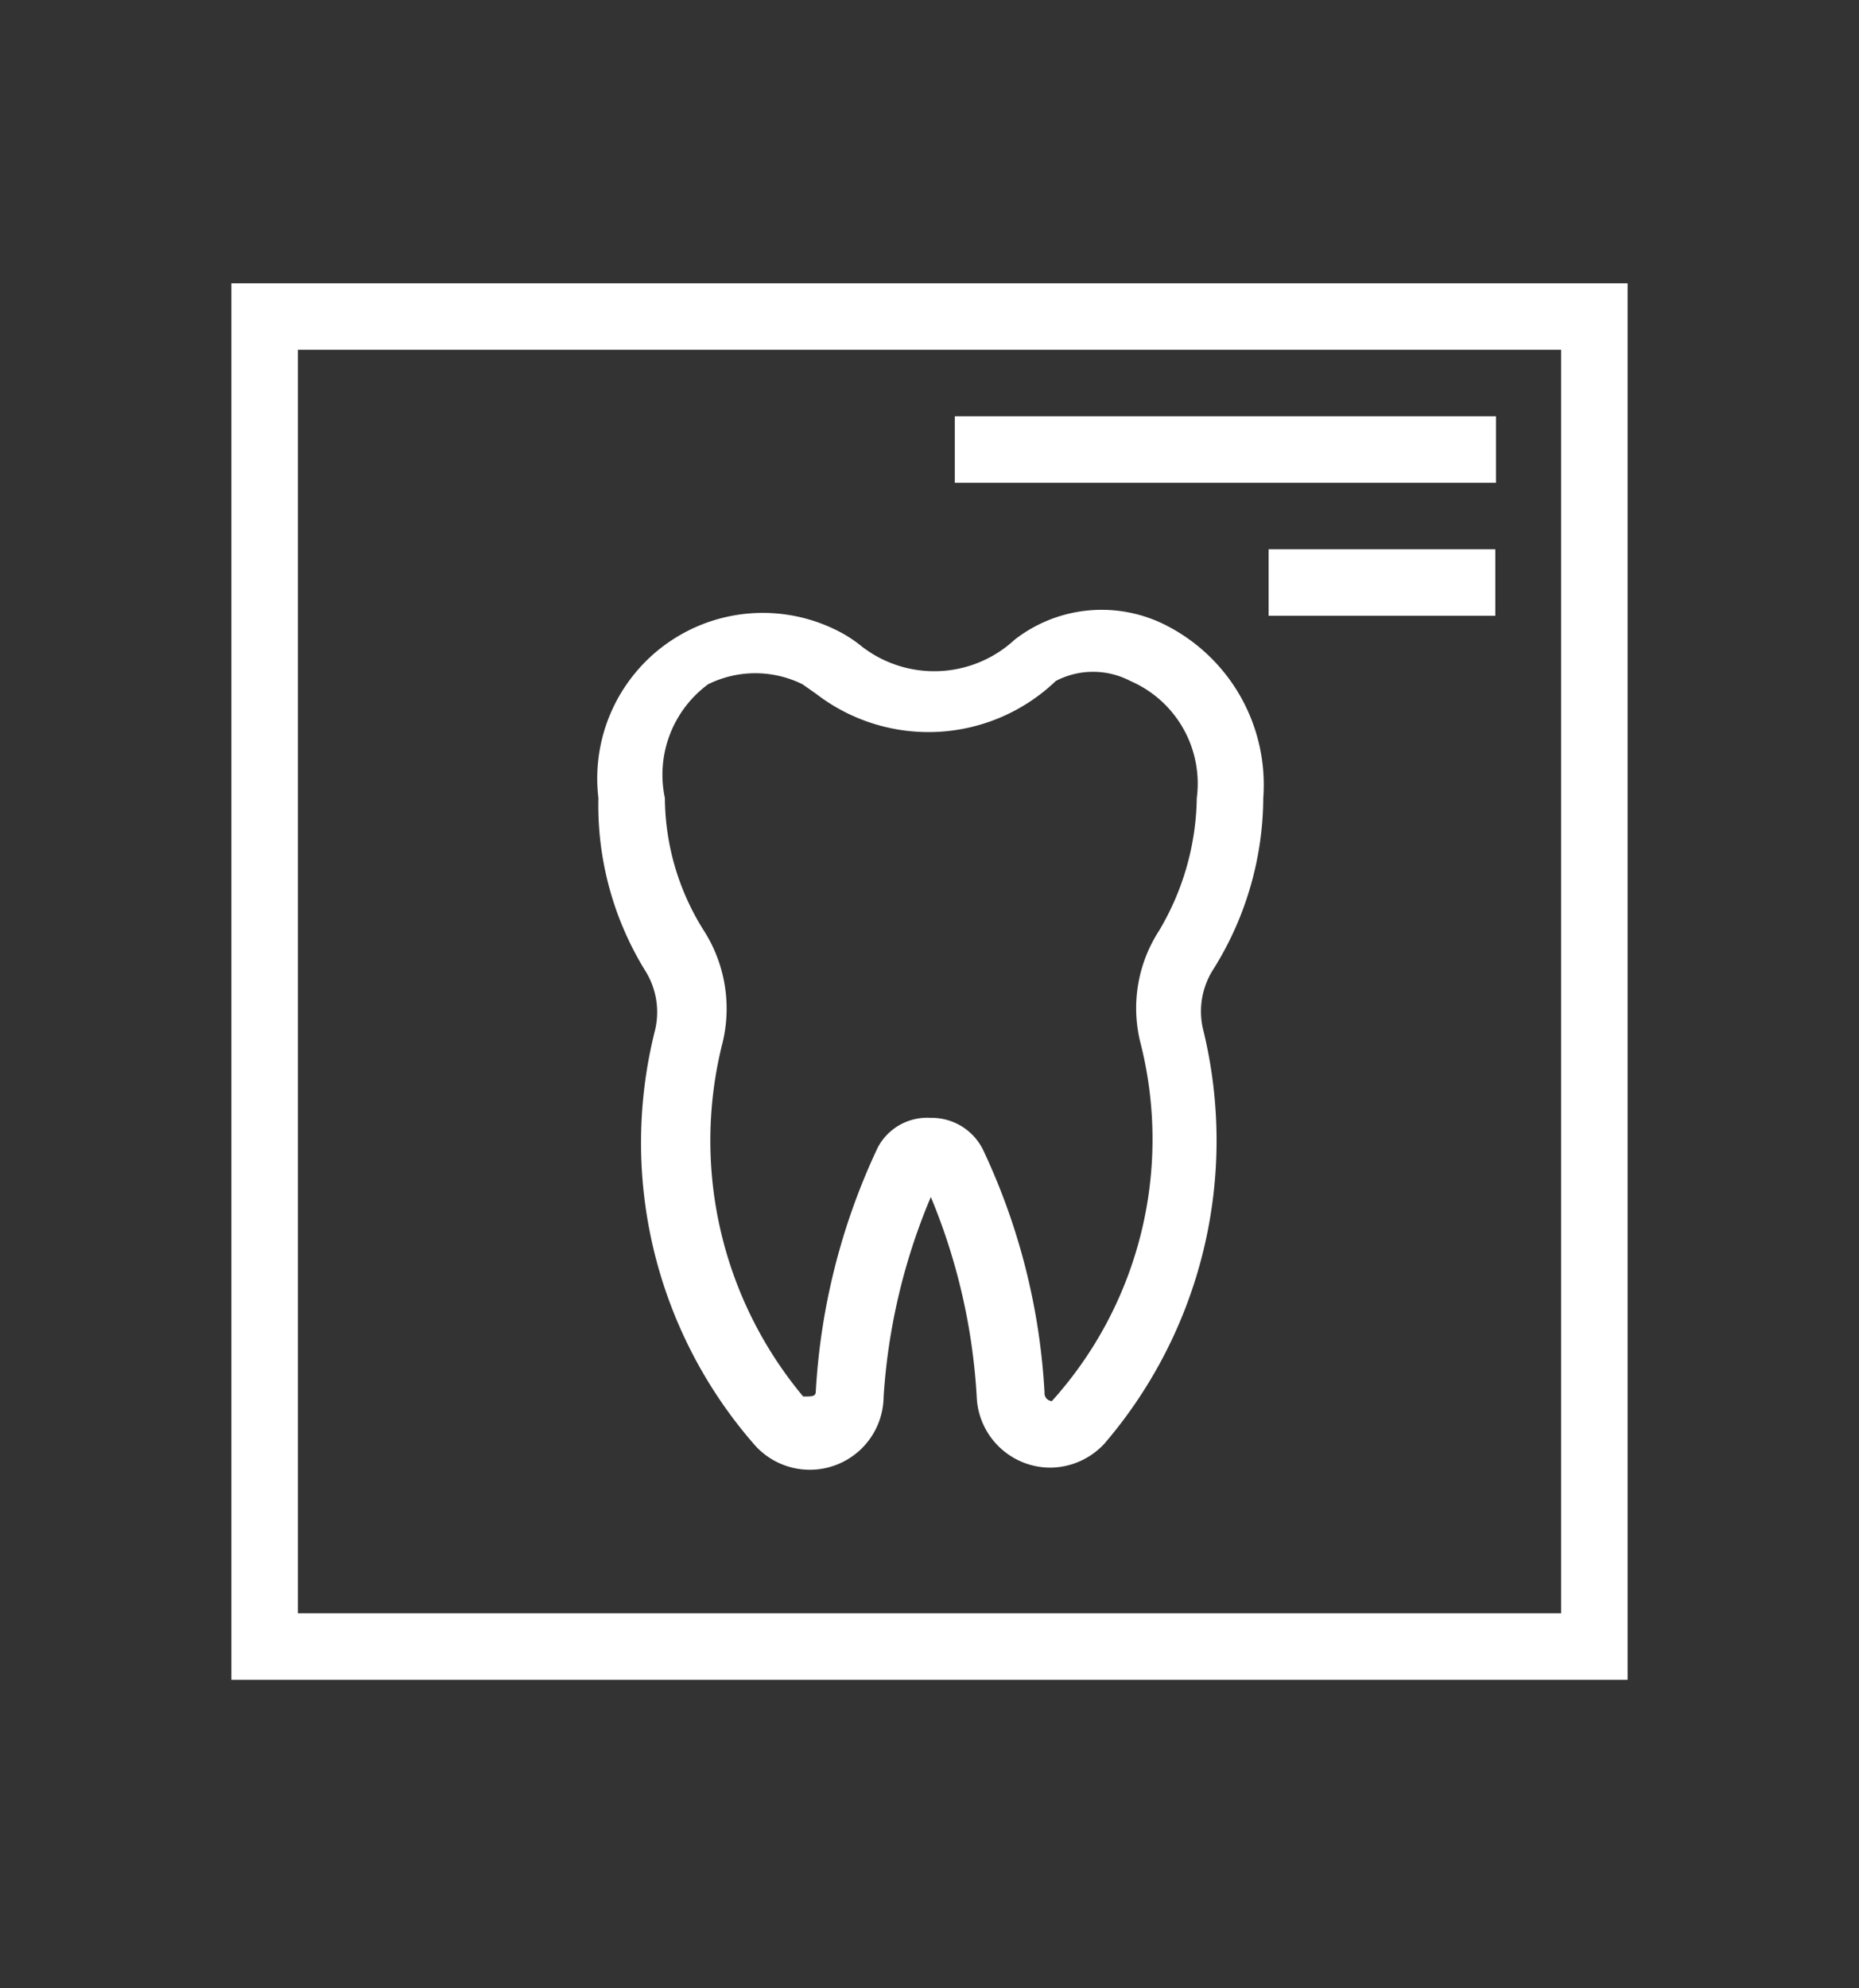
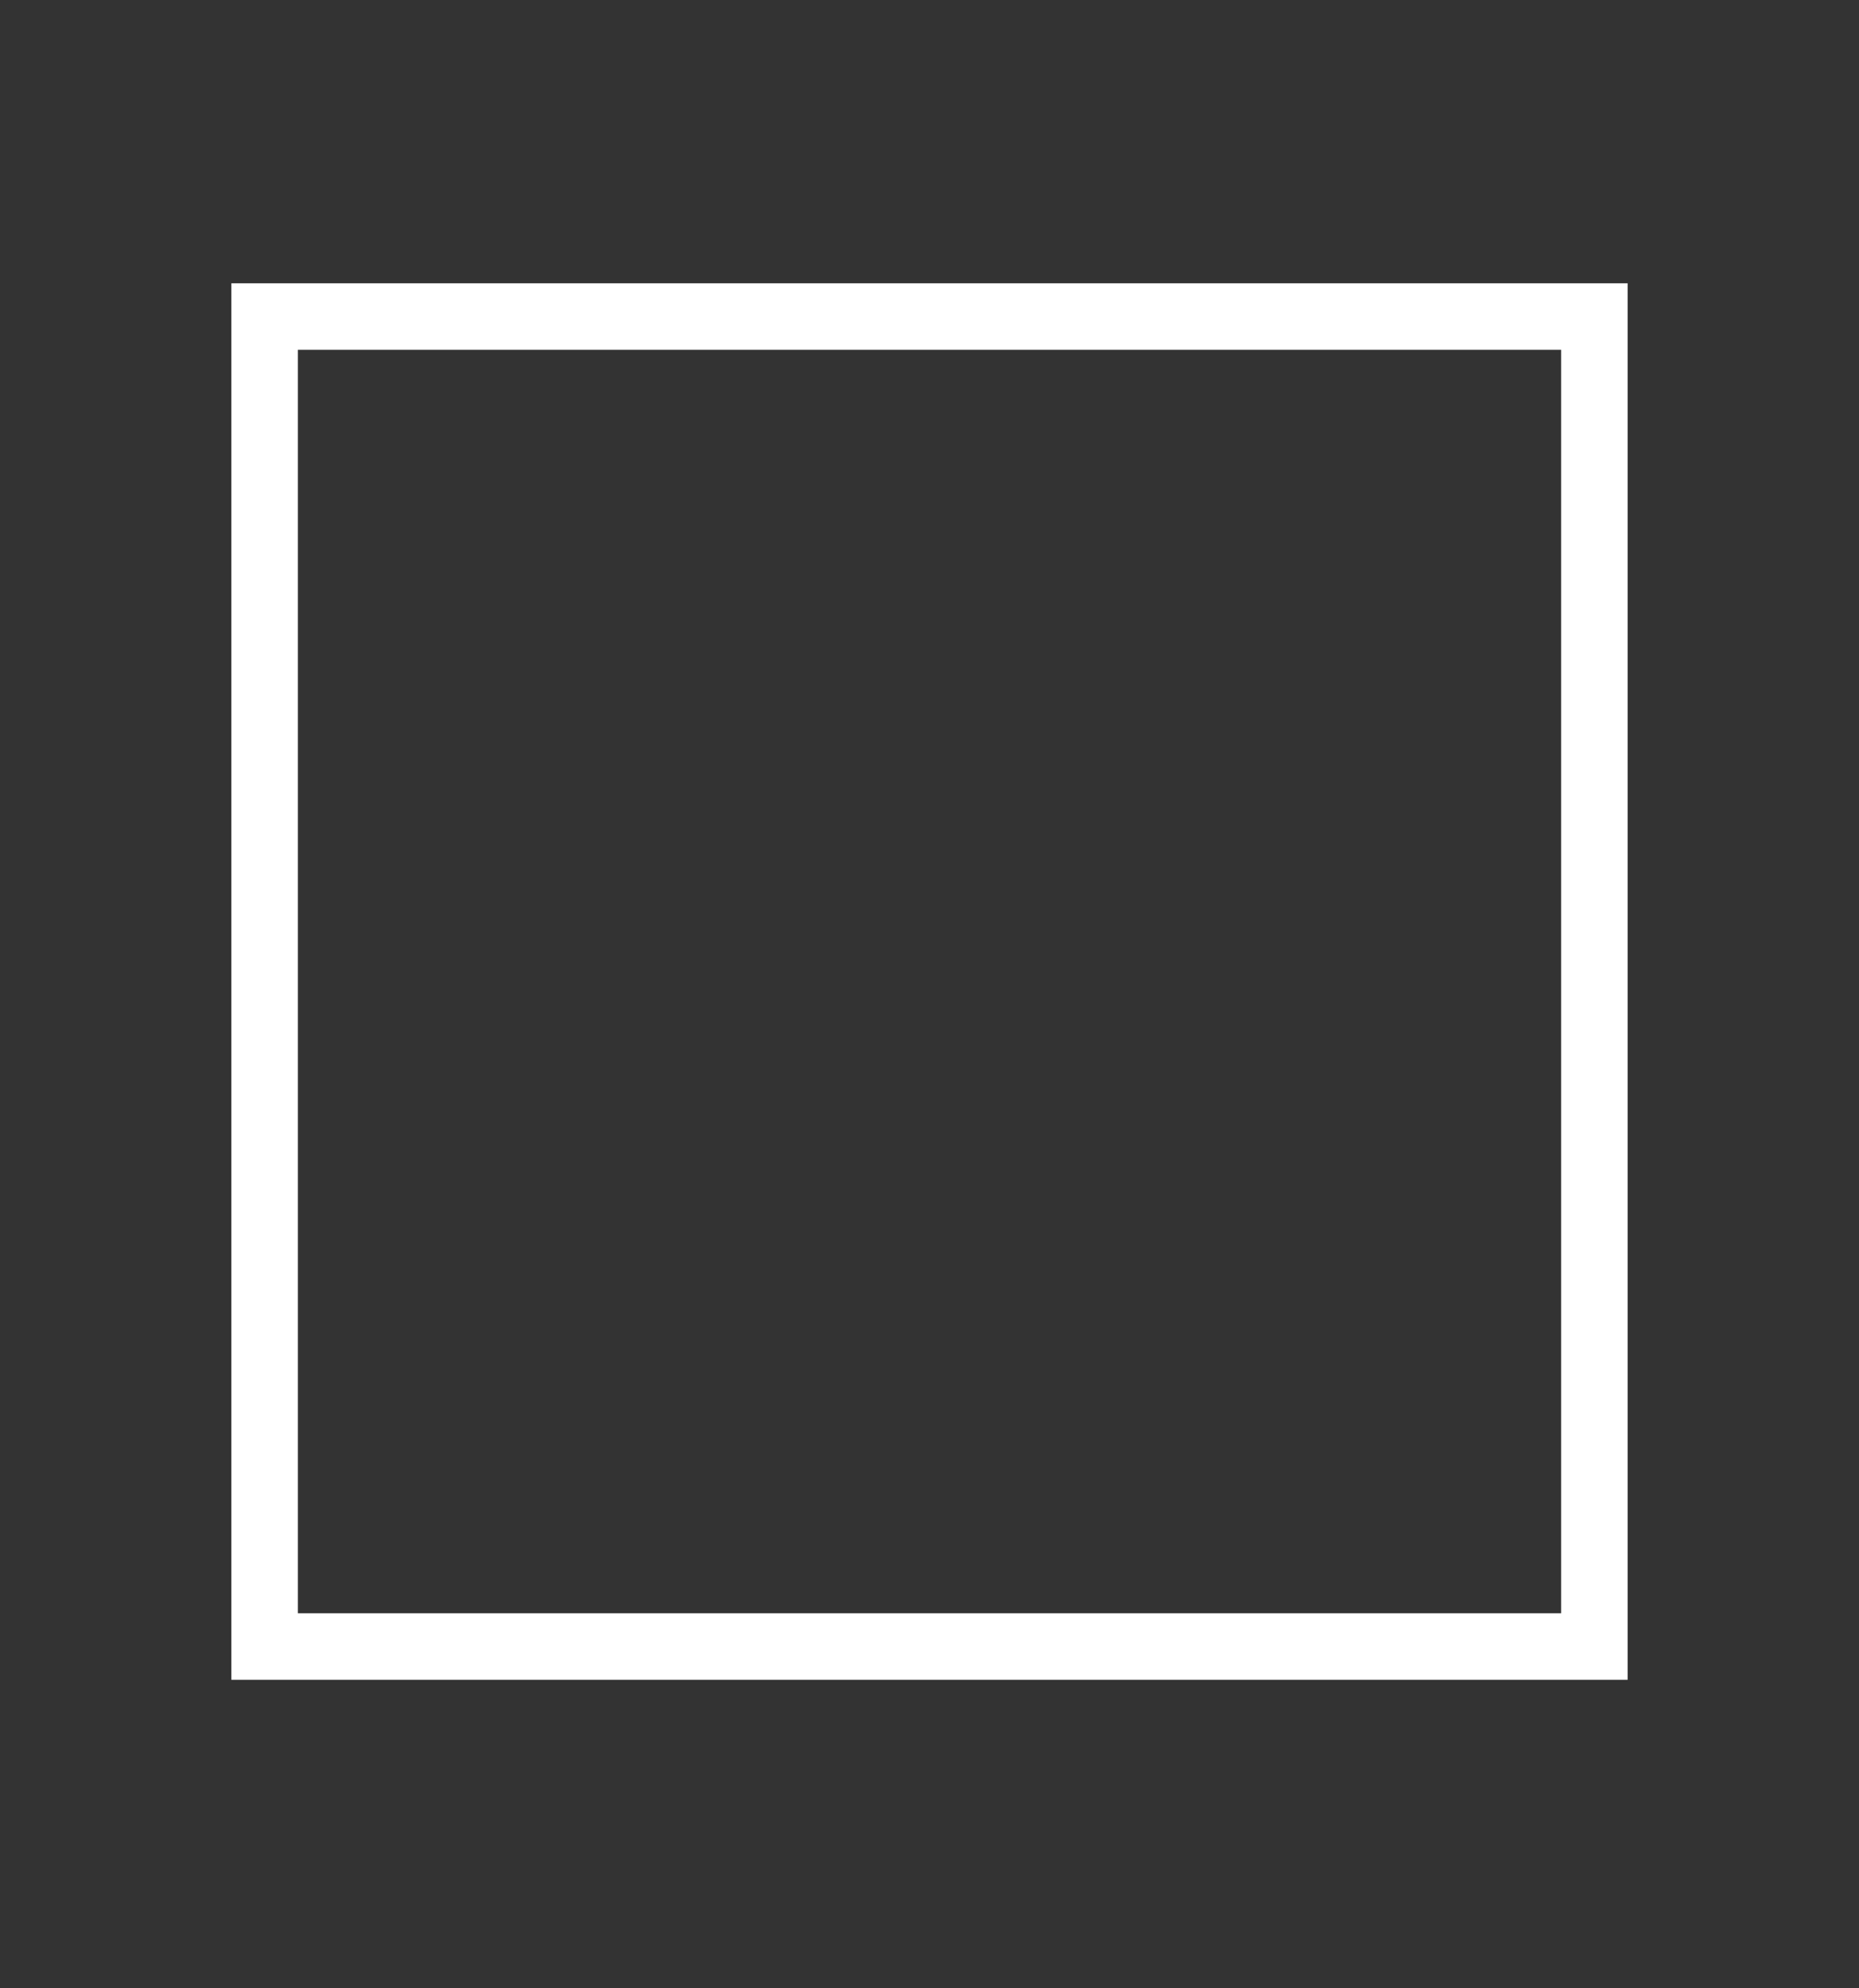
<svg xmlns="http://www.w3.org/2000/svg" id="Layer_1" data-name="Layer 1" viewBox="0 0 27.96 29.9">
  <rect x="0" y="0" width="27.96" height="29.9" fill="#333333" stroke="none" />
  <defs>
    <style>.cls-1{fill:#fff;}</style>
  </defs>
  <path class="cls-1" d="M24.48,25.26h-21v-21h21Zm-20-1h19v-19h-19Z" />
-   <path class="cls-1" d="M15.8,22.07A1.11,1.11,0,0,1,14.69,21,9.17,9.17,0,0,0,14,18a9.21,9.21,0,0,0-.71,3,1.11,1.11,0,0,1-1.93.74A6.9,6.9,0,0,1,9.85,15.5a1.17,1.17,0,0,0-.15-.91A4.74,4.74,0,0,1,9,12a2.49,2.49,0,0,1,3.7-2.46,2,2,0,0,1,.26.18,1.78,1.78,0,0,0,2.3-.1l0,0a2.13,2.13,0,0,1,2.21-.25A2.69,2.69,0,0,1,19,12a4.89,4.89,0,0,1-.76,2.59,1.17,1.17,0,0,0-.14.91,7,7,0,0,1-1.49,6.21A1.12,1.12,0,0,1,15.8,22.07ZM14,16.81a.86.86,0,0,1,.79.49,9.79,9.79,0,0,1,.92,3.64.12.12,0,0,0,.11.13,5.88,5.88,0,0,0,1.34-5.36A2.14,2.14,0,0,1,17.43,14,4,4,0,0,0,18,12a1.68,1.68,0,0,0-1-1.76,1.21,1.21,0,0,0-1.12,0l0,0a2.77,2.77,0,0,1-3.61.19l-.2-.14a1.6,1.6,0,0,0-1.42,0A1.69,1.69,0,0,0,10,12a3.77,3.77,0,0,0,.59,2,2.18,2.18,0,0,1,.28,1.67A6,6,0,0,0,12.08,21c.14,0,.19,0,.19-.08a9.89,9.89,0,0,1,.93-3.66A.84.84,0,0,1,14,16.81Z" />
-   <rect class="cls-1" x="14.36" y="6.26" width="8.14" height="1" />
-   <rect class="cls-1" x="19.08" y="8.26" width="3.41" height="1" />
</svg>